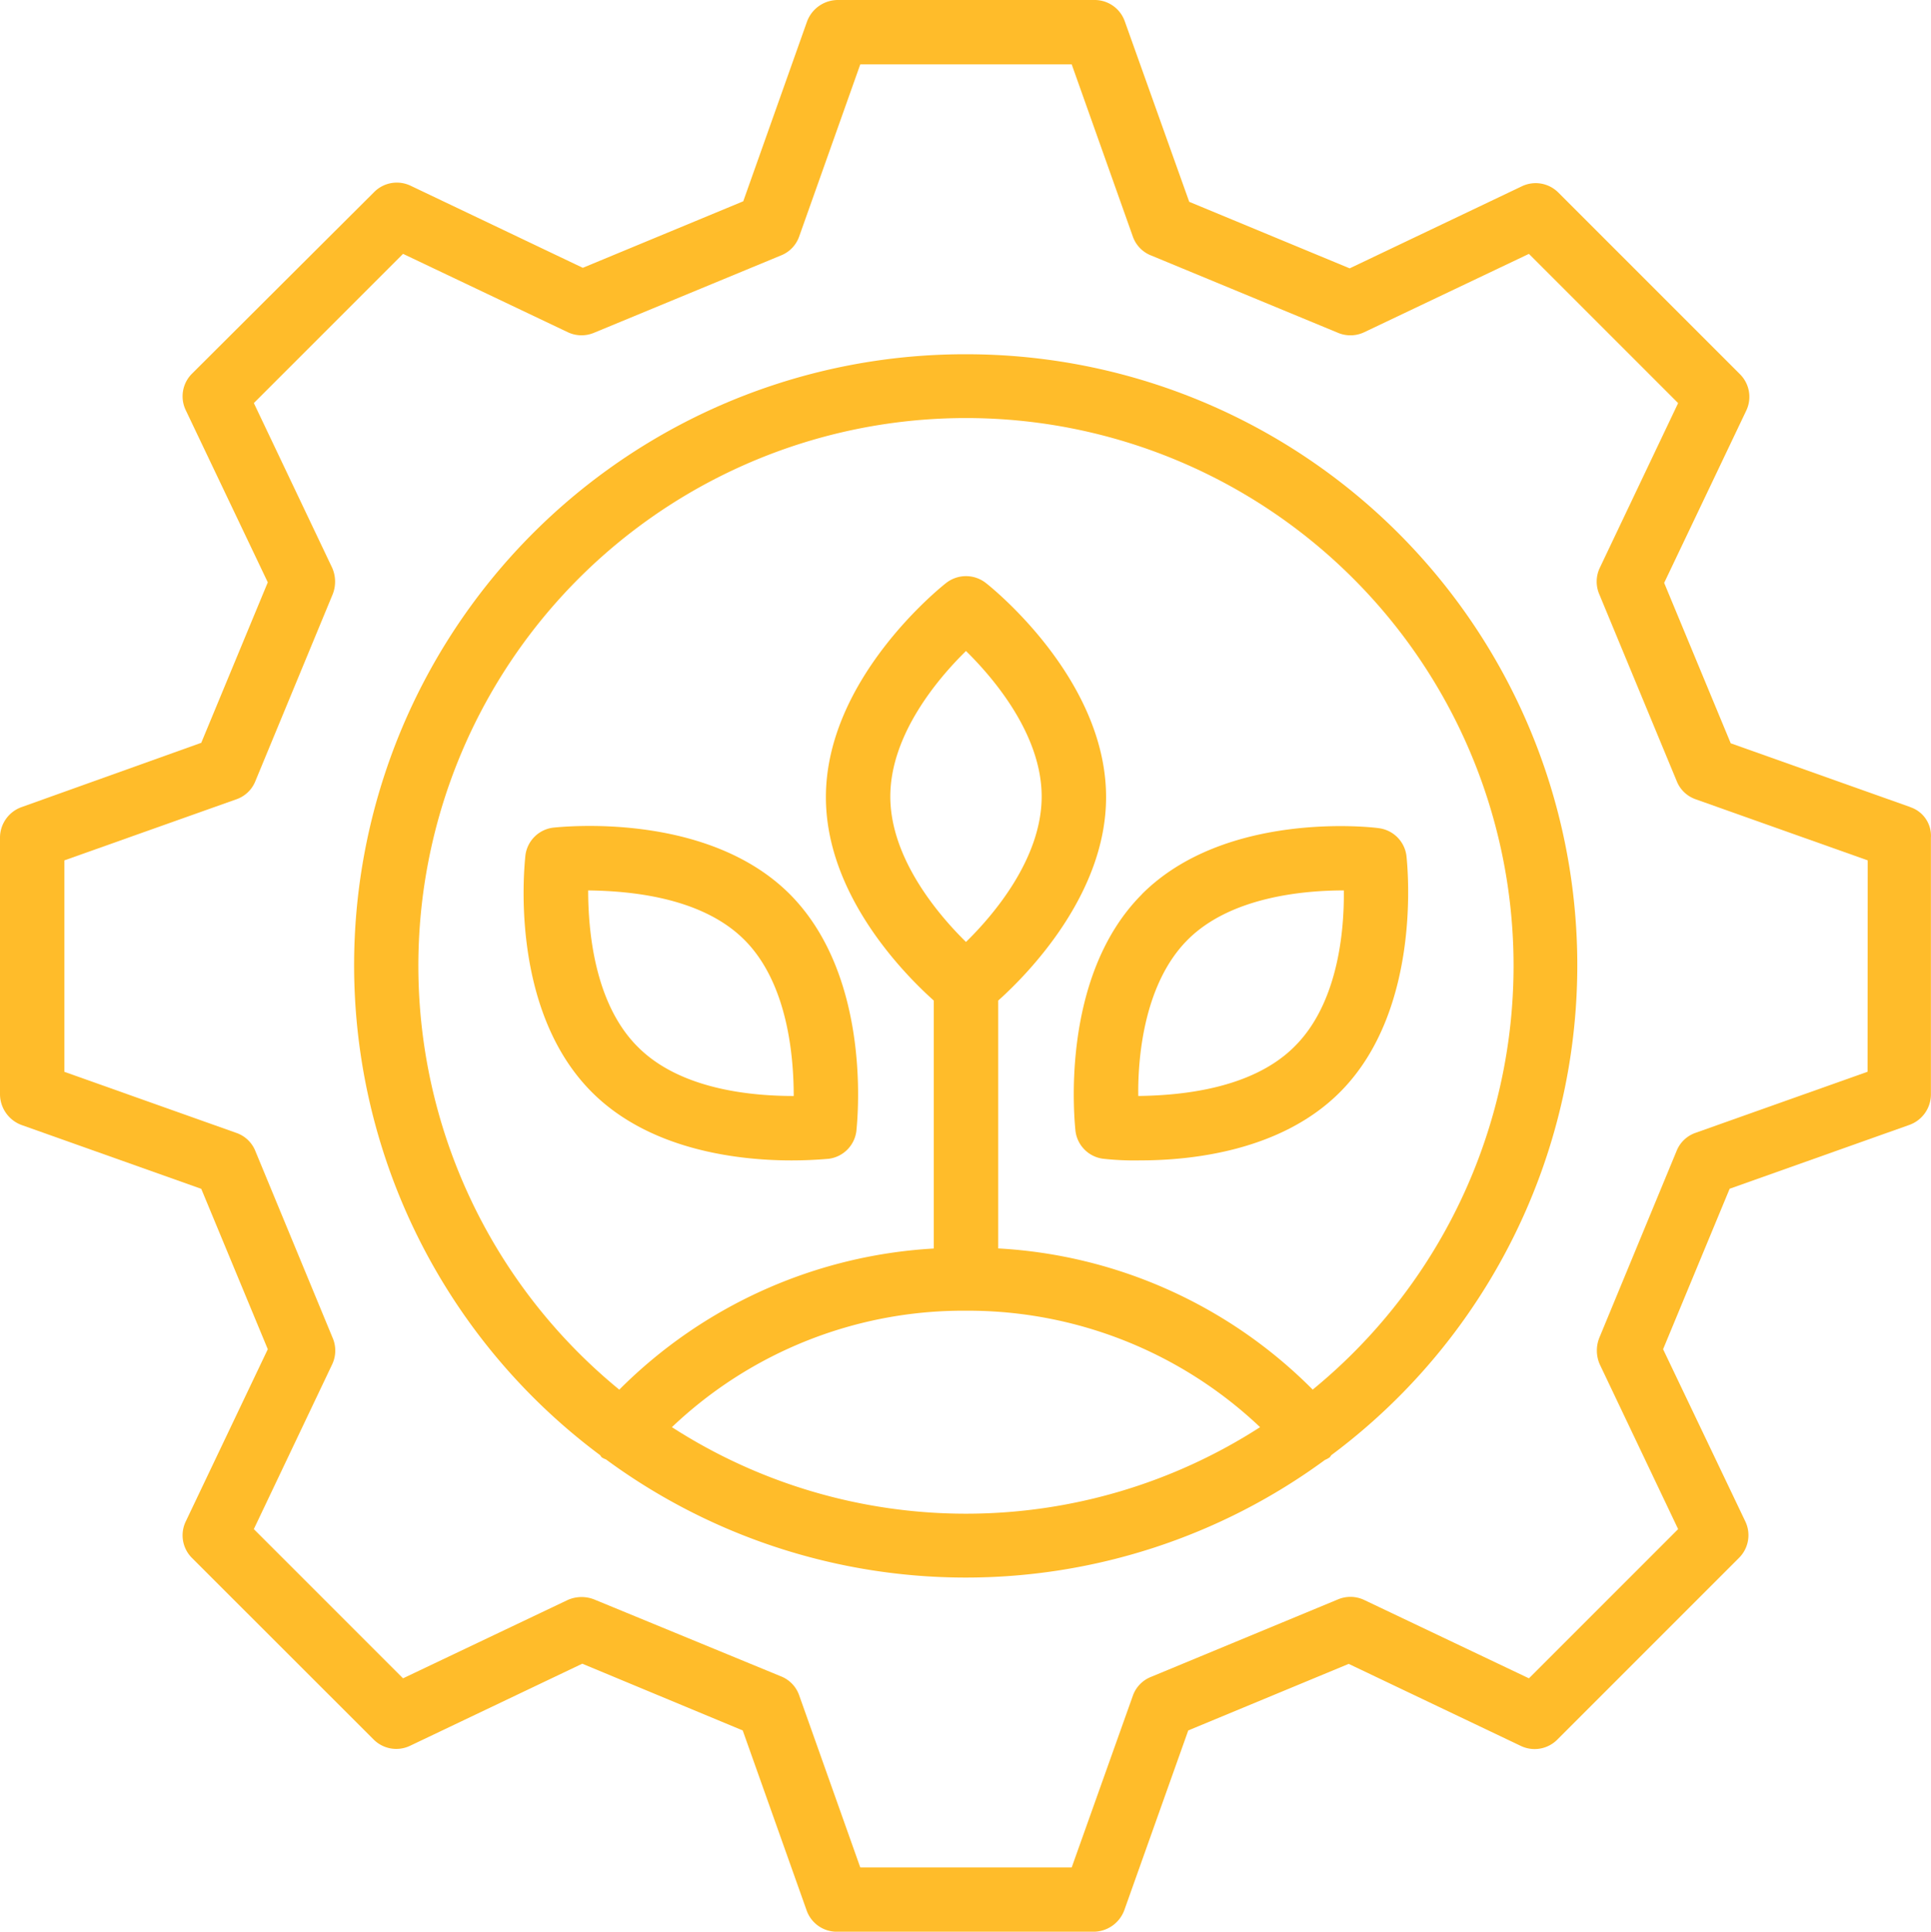
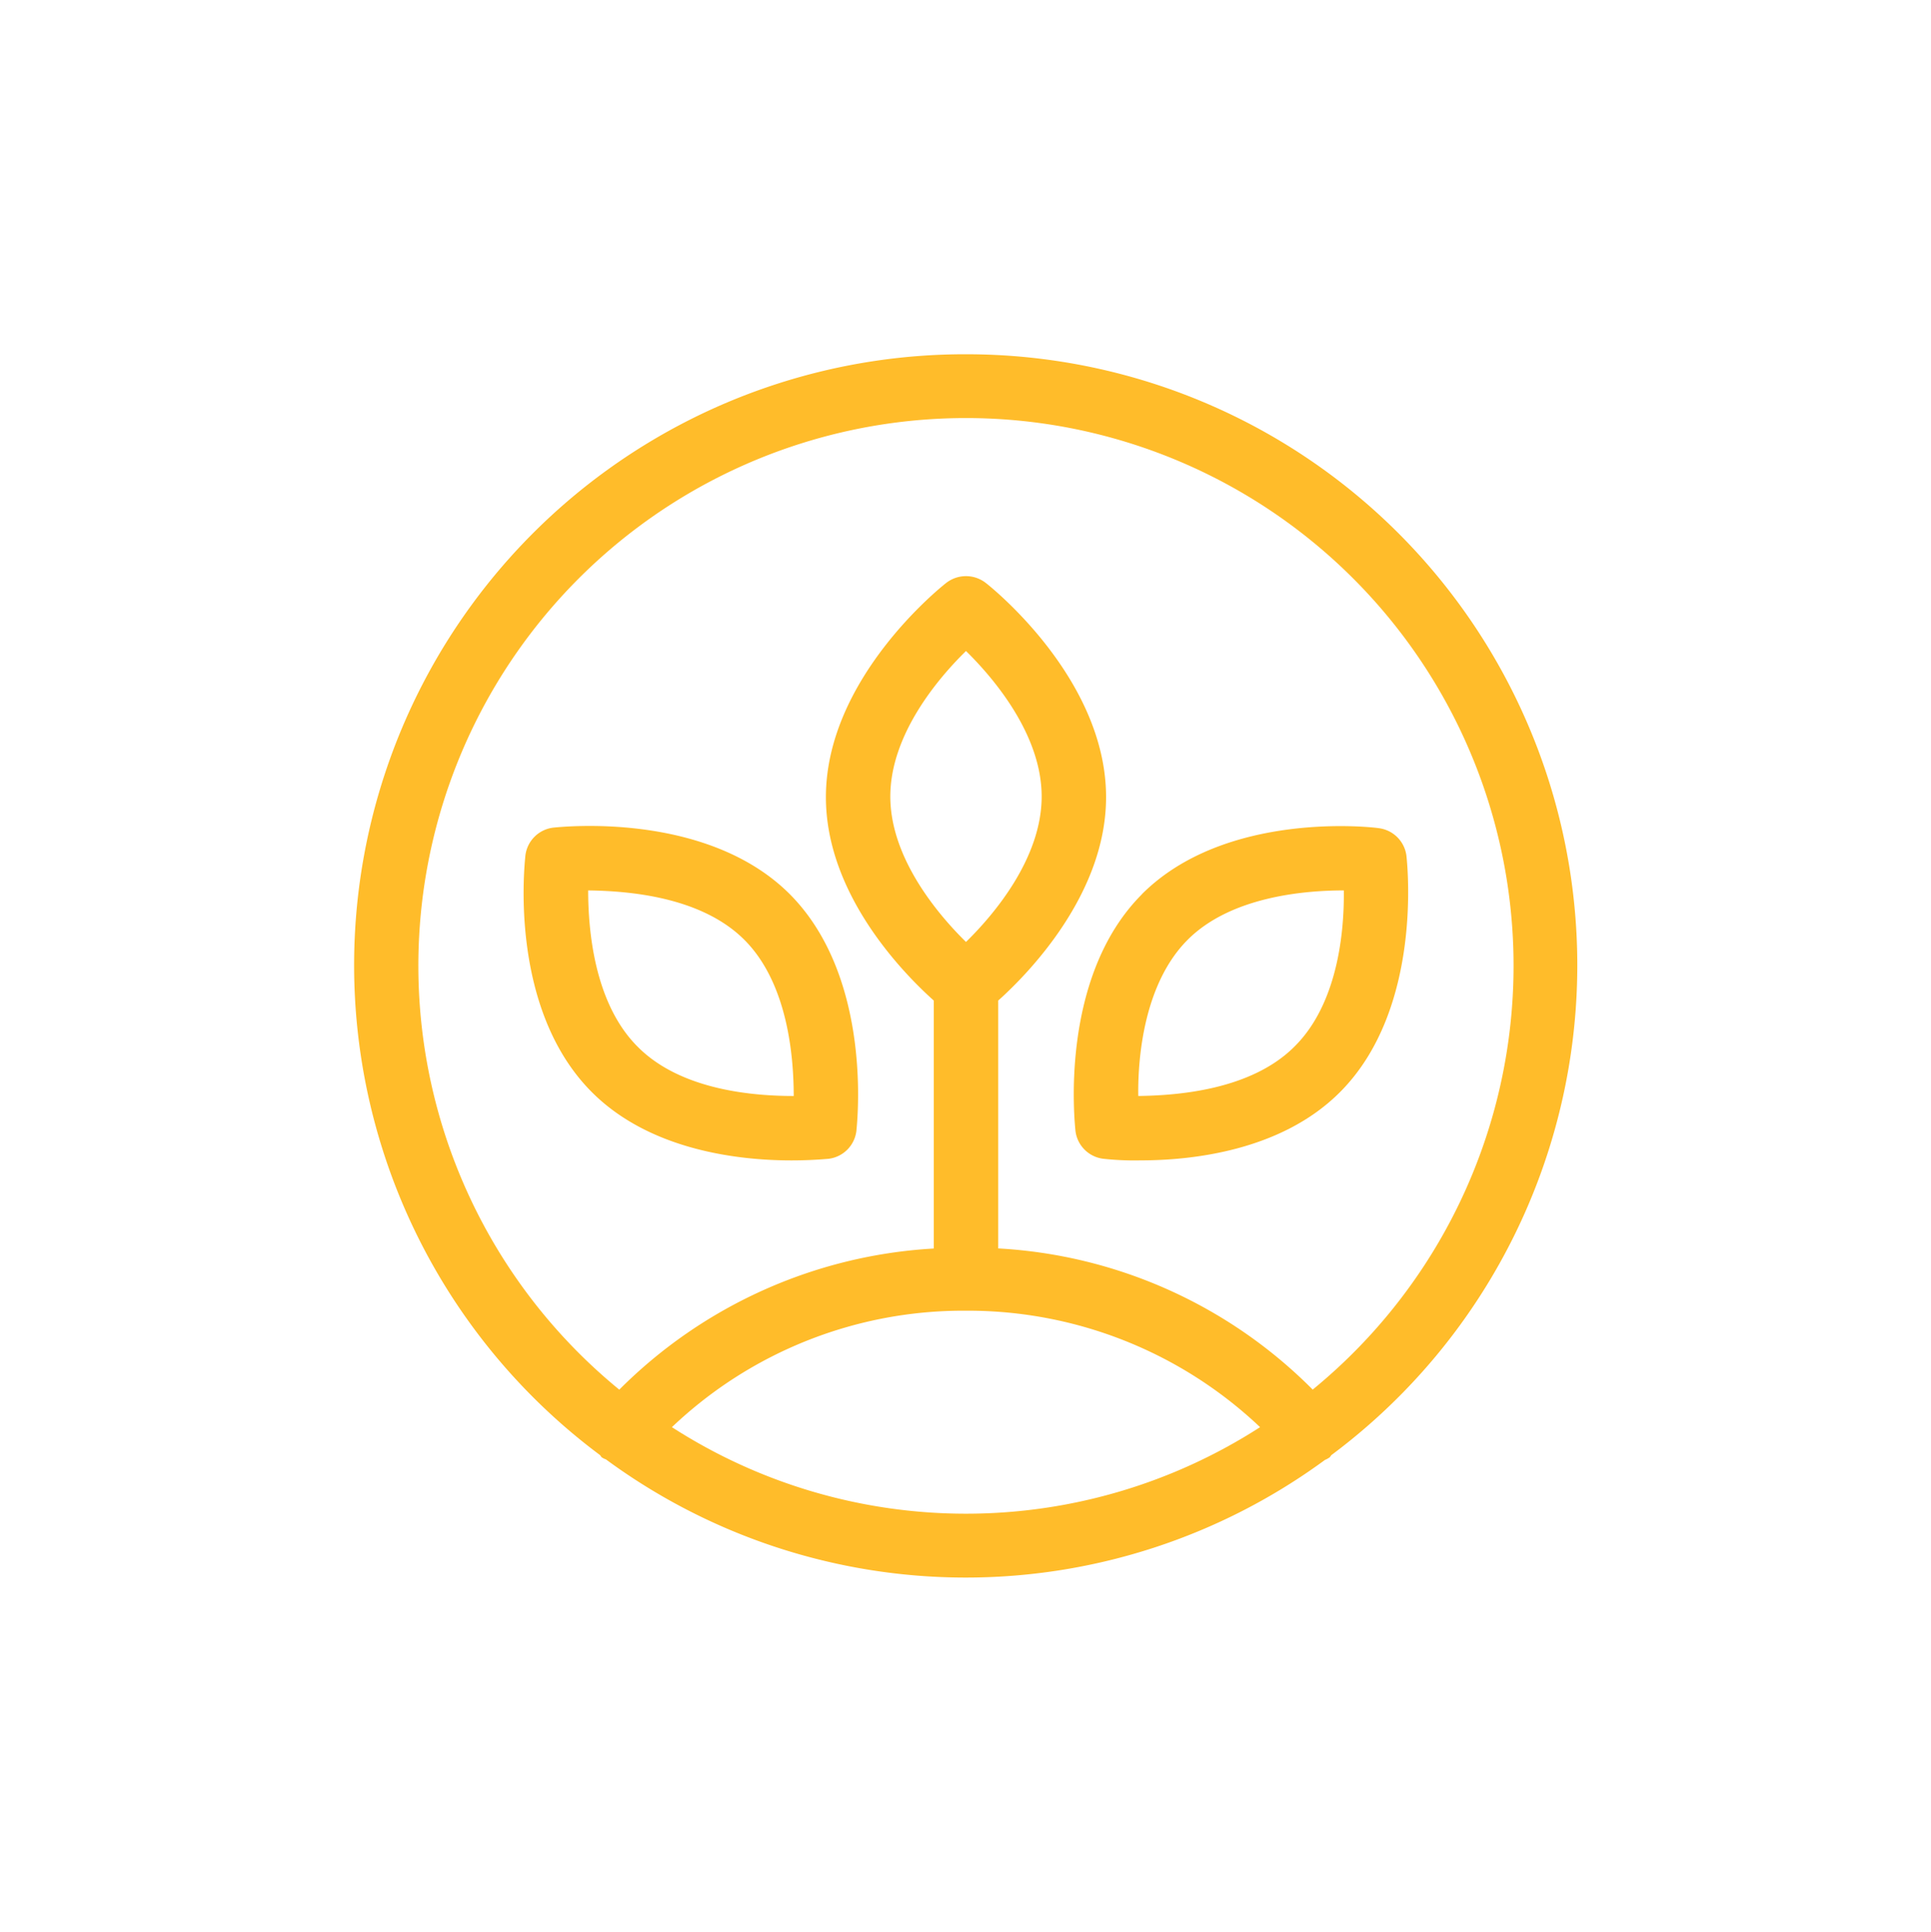
<svg xmlns="http://www.w3.org/2000/svg" width="64.841" height="64.856" viewBox="0 0 64.841 64.856">
  <g id="Group_562" data-name="Group 562" transform="translate(-1204.488 -496.522)">
    <g id="Group_7" data-name="Group 7" transform="translate(1204.488 496.522)">
      <path id="Path_6" data-name="Path 6" d="M202.377,156.205c-2.811,2.811-2.253,7.731-2.235,7.947a1.072,1.072,0,0,0,.937.937,9.573,9.573,0,0,0,1.243.054c1.694,0,4.721-.306,6.7-2.289,2.811-2.811,2.253-7.731,2.235-7.929a1.072,1.072,0,0,0-.937-.937c-.216-.036-5.136-.595-7.947,2.217Zm5.118,5.118c-1.46,1.46-3.928,1.64-5.244,1.658-.018-1.316.2-3.784,1.658-5.244s3.946-1.658,5.244-1.658c.018,1.315-.18,3.784-1.658,5.244Zm0,0" transform="translate(-164.029 -126.183)" fill="#ffbc2a" />
      <path id="Path_7" data-name="Path 7" d="M98.564,153.942a1.072,1.072,0,0,0-.937.937c-.018.216-.595,5.118,2.235,7.947,1.982,1.982,5.01,2.289,6.7,2.289q.622,0,1.243-.054a1.072,1.072,0,0,0,.937-.937c.018-.216.577-5.118-2.235-7.947-2.811-2.811-7.731-2.253-7.947-2.235Zm2.829,7.352c-1.46-1.46-1.658-3.928-1.658-5.244,1.334.018,3.784.2,5.244,1.658s1.658,3.928,1.658,5.244c-1.315,0-3.784-.18-5.244-1.658Zm0,0" transform="translate(-79.985 -126.154)" fill="#ffbc2a" />
-       <path id="Path_8" data-name="Path 8" d="M64.153,27.1l-6.037-2.144L55.881,19.57l2.757-5.785a1.073,1.073,0,0,0-.216-1.225L52.331,6.469a1.073,1.073,0,0,0-1.225-.216L45.321,9.01,39.933,6.776,37.771.721A1.073,1.073,0,0,0,36.744,0H28.13A1.107,1.107,0,0,0,27.1.721L24.958,6.758,19.57,8.992,13.786,6.235a1.073,1.073,0,0,0-1.225.216L6.451,12.542a1.073,1.073,0,0,0-.216,1.225l2.757,5.785L6.758,24.94.721,27.1A1.09,1.09,0,0,0,0,28.13v8.614a1.107,1.107,0,0,0,.721,1.027l6.037,2.144L8.992,45.3,6.235,51.088a1.073,1.073,0,0,0,.216,1.225L12.542,58.4a1.073,1.073,0,0,0,1.225.216l5.785-2.757L24.94,58.1l2.144,6.037a1.073,1.073,0,0,0,1.027.721h8.614a1.107,1.107,0,0,0,1.027-.721L39.9,58.1l5.388-2.235,5.785,2.757A1.073,1.073,0,0,0,52.3,58.4l6.091-6.091a1.073,1.073,0,0,0,.216-1.225L55.845,45.3l2.235-5.388,6.037-2.144a1.09,1.09,0,0,0,.721-1.027V28.13a1.012,1.012,0,0,0-.685-1.027Zm-1.442,8.884-5.785,2.054a1.059,1.059,0,0,0-.631.613L53.7,44.925a1.154,1.154,0,0,0,.018.883L56.35,51.34l-5.01,5.01-5.532-2.631a1.077,1.077,0,0,0-.883-.018L38.654,56.3a1.059,1.059,0,0,0-.613.631l-2.054,5.767h-7.1l-2.054-5.785a1.059,1.059,0,0,0-.613-.631L19.949,53.7a1.154,1.154,0,0,0-.883.018L13.533,56.35l-5.01-5.01,2.631-5.532a1.077,1.077,0,0,0,.018-.883L8.578,38.654a1.059,1.059,0,0,0-.631-.613L2.162,35.987v-7.1l5.785-2.054a1.059,1.059,0,0,0,.631-.613l2.595-6.271a1.154,1.154,0,0,0-.018-.883L8.524,13.533l5.01-5.01,5.532,2.631a1.077,1.077,0,0,0,.883.018L26.22,8.578a1.059,1.059,0,0,0,.613-.631l2.054-5.785h7.1l2.054,5.785a1.059,1.059,0,0,0,.613.631l6.271,2.595a1.078,1.078,0,0,0,.883-.018L51.34,8.524l5.01,5.01-2.631,5.532a1.077,1.077,0,0,0-.018.883L56.3,26.22a1.059,1.059,0,0,0,.631.613l5.785,2.054Zm0,0" fill="#ffbc2a" />
      <path id="Path_9" data-name="Path 9" d="M86.518,66a20.512,20.512,0,0,0-12.29,36.96c.018.018.036.054.054.072a.54.54,0,0,0,.144.072,20.386,20.386,0,0,0,24.147.018.731.731,0,0,0,.162-.09c.018-.018.036-.054.054-.072A20.512,20.512,0,0,0,86.518,66Zm-9.875,36.023a14.192,14.192,0,0,1,9.857-3.91h.036a14.256,14.256,0,0,1,9.857,3.91,18.233,18.233,0,0,1-19.75,0Zm9.875-16.291c-.937-.919-2.541-2.811-2.541-4.884s1.6-3.964,2.541-4.884c.937.919,2.541,2.811,2.541,4.884s-1.6,3.965-2.541,4.884Zm11.641,15.029A16.133,16.133,0,0,0,87.6,96.022V87.7c1.027-.919,3.622-3.586,3.622-6.83,0-3.983-3.874-7.064-4.037-7.19a1.082,1.082,0,0,0-1.334,0c-.162.126-4.037,3.208-4.037,7.19,0,3.262,2.595,5.911,3.622,6.83v8.325a16.22,16.22,0,0,0-10.56,4.739,18.388,18.388,0,1,1,23.282,0Zm0,0" transform="translate(-54.081 -54.106)" fill="#ffbc2a" />
    </g>
  </g>
</svg>